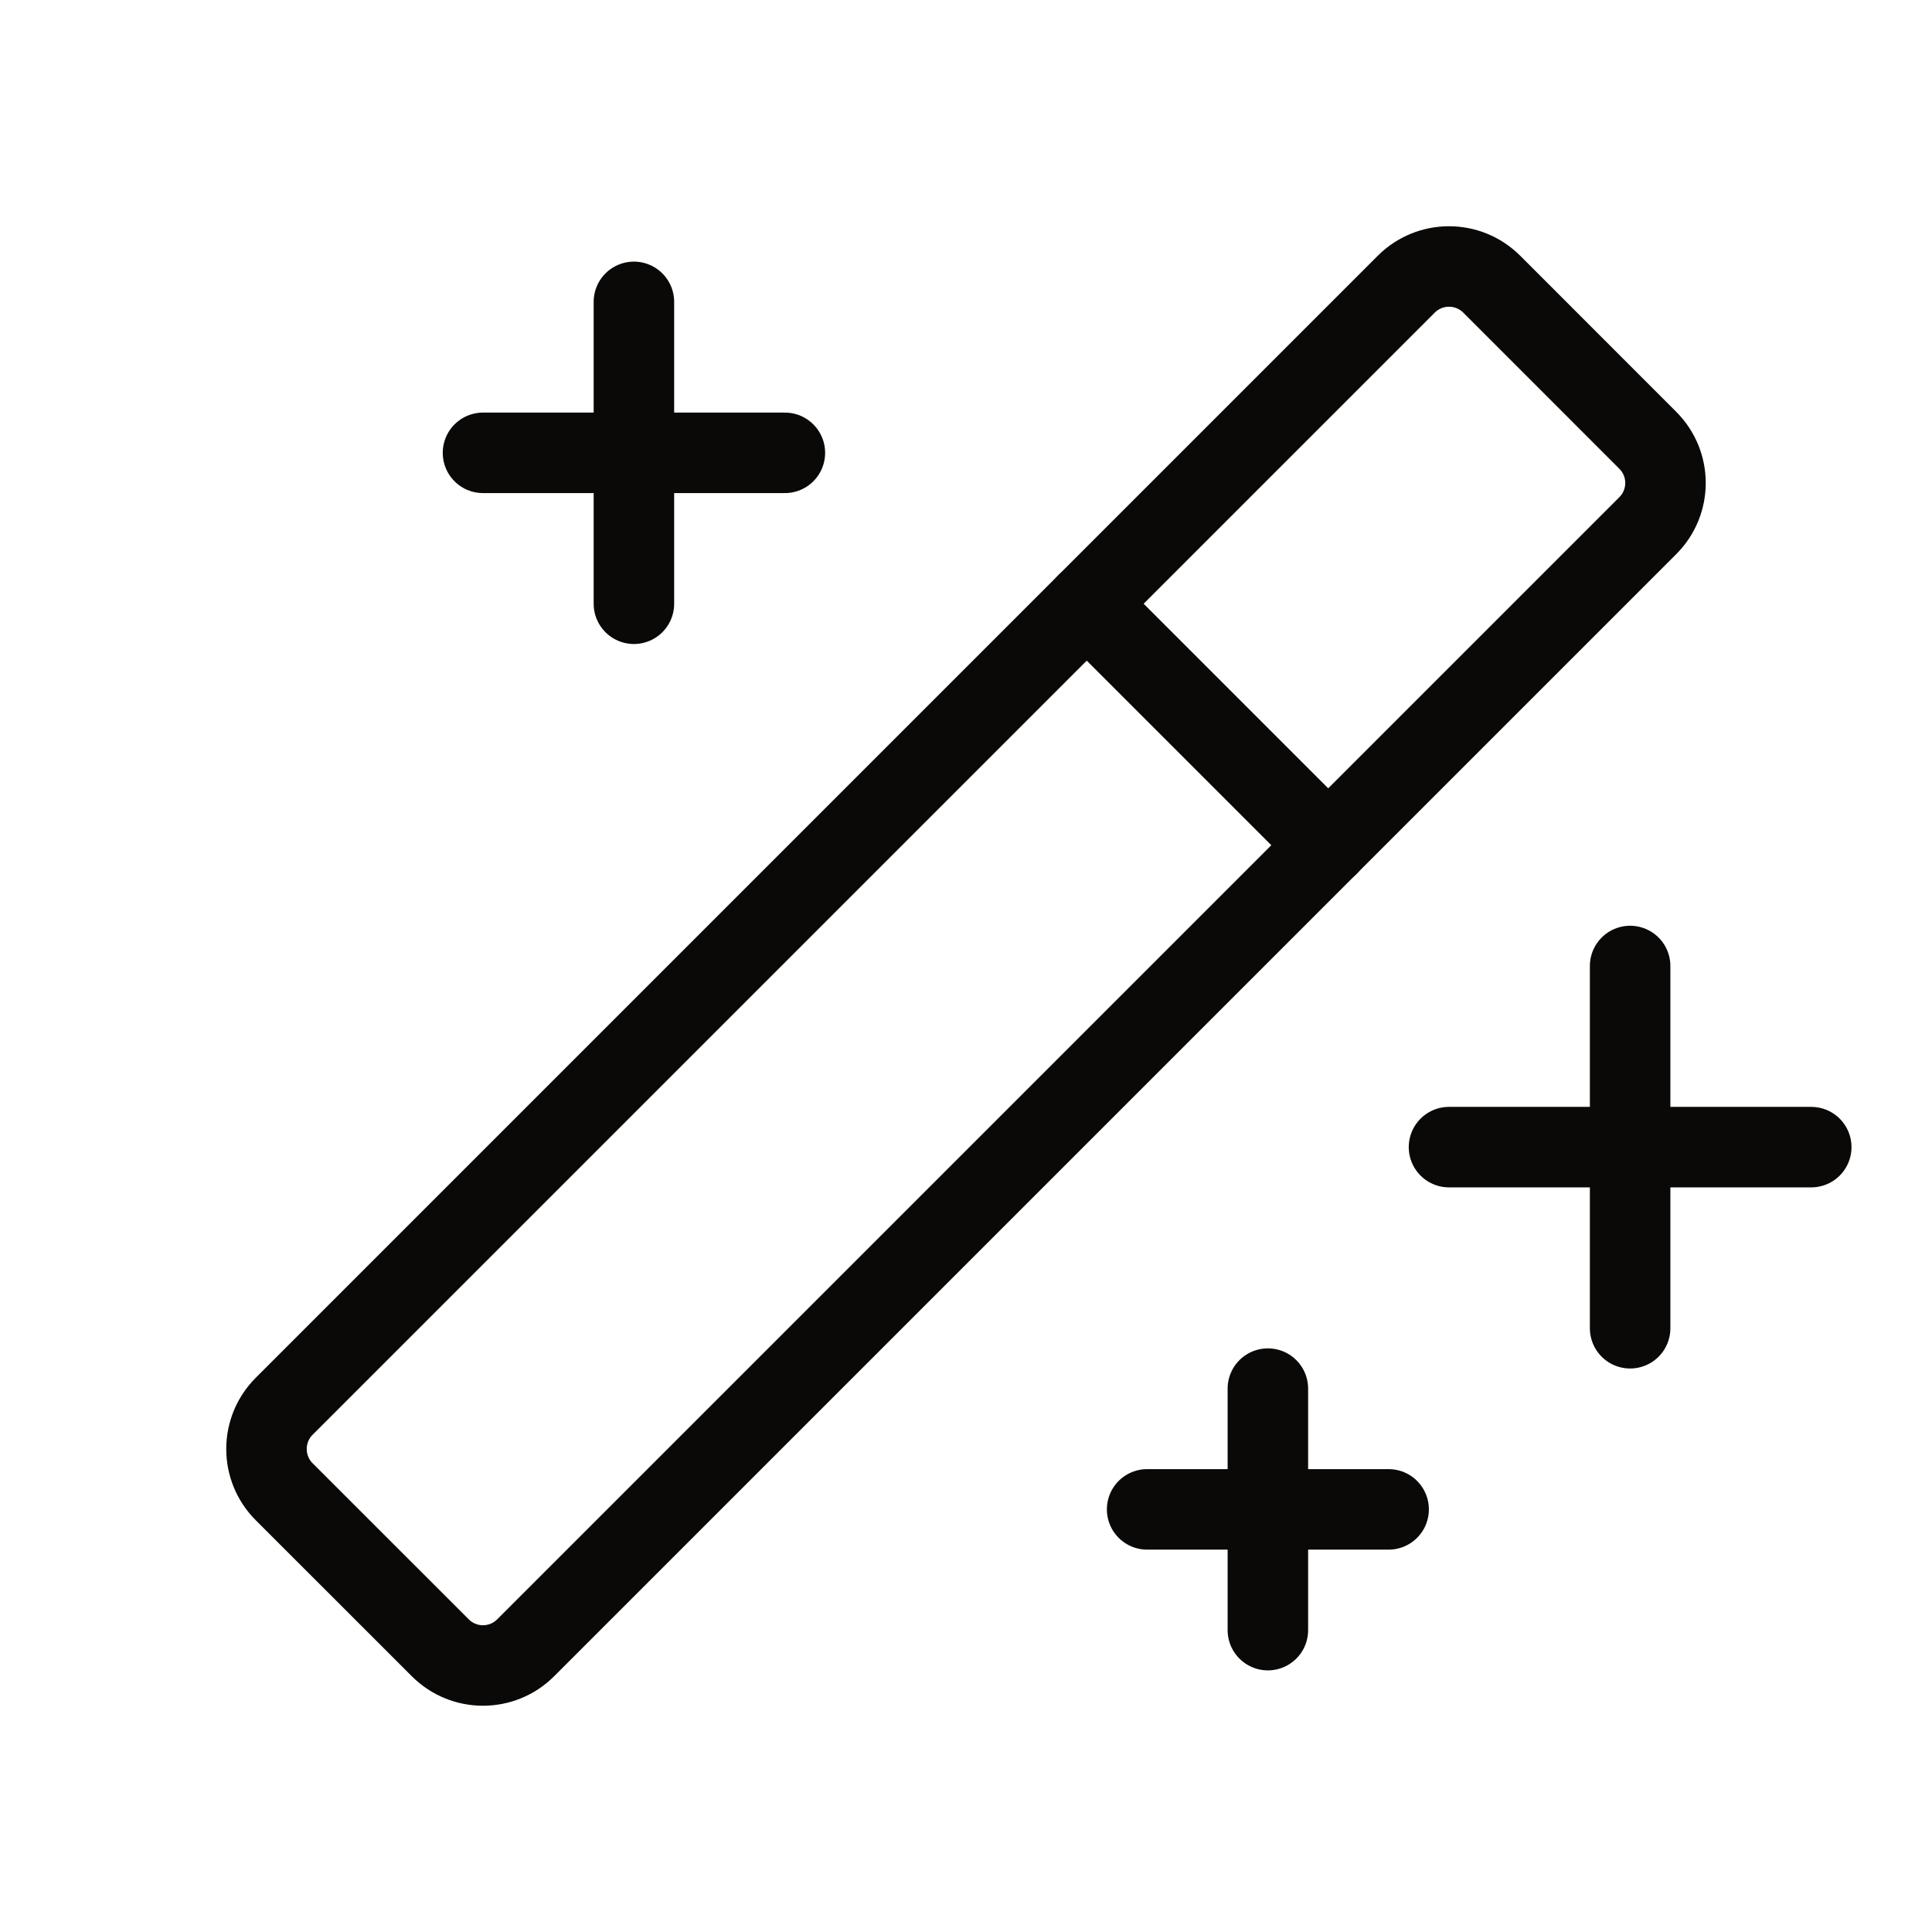
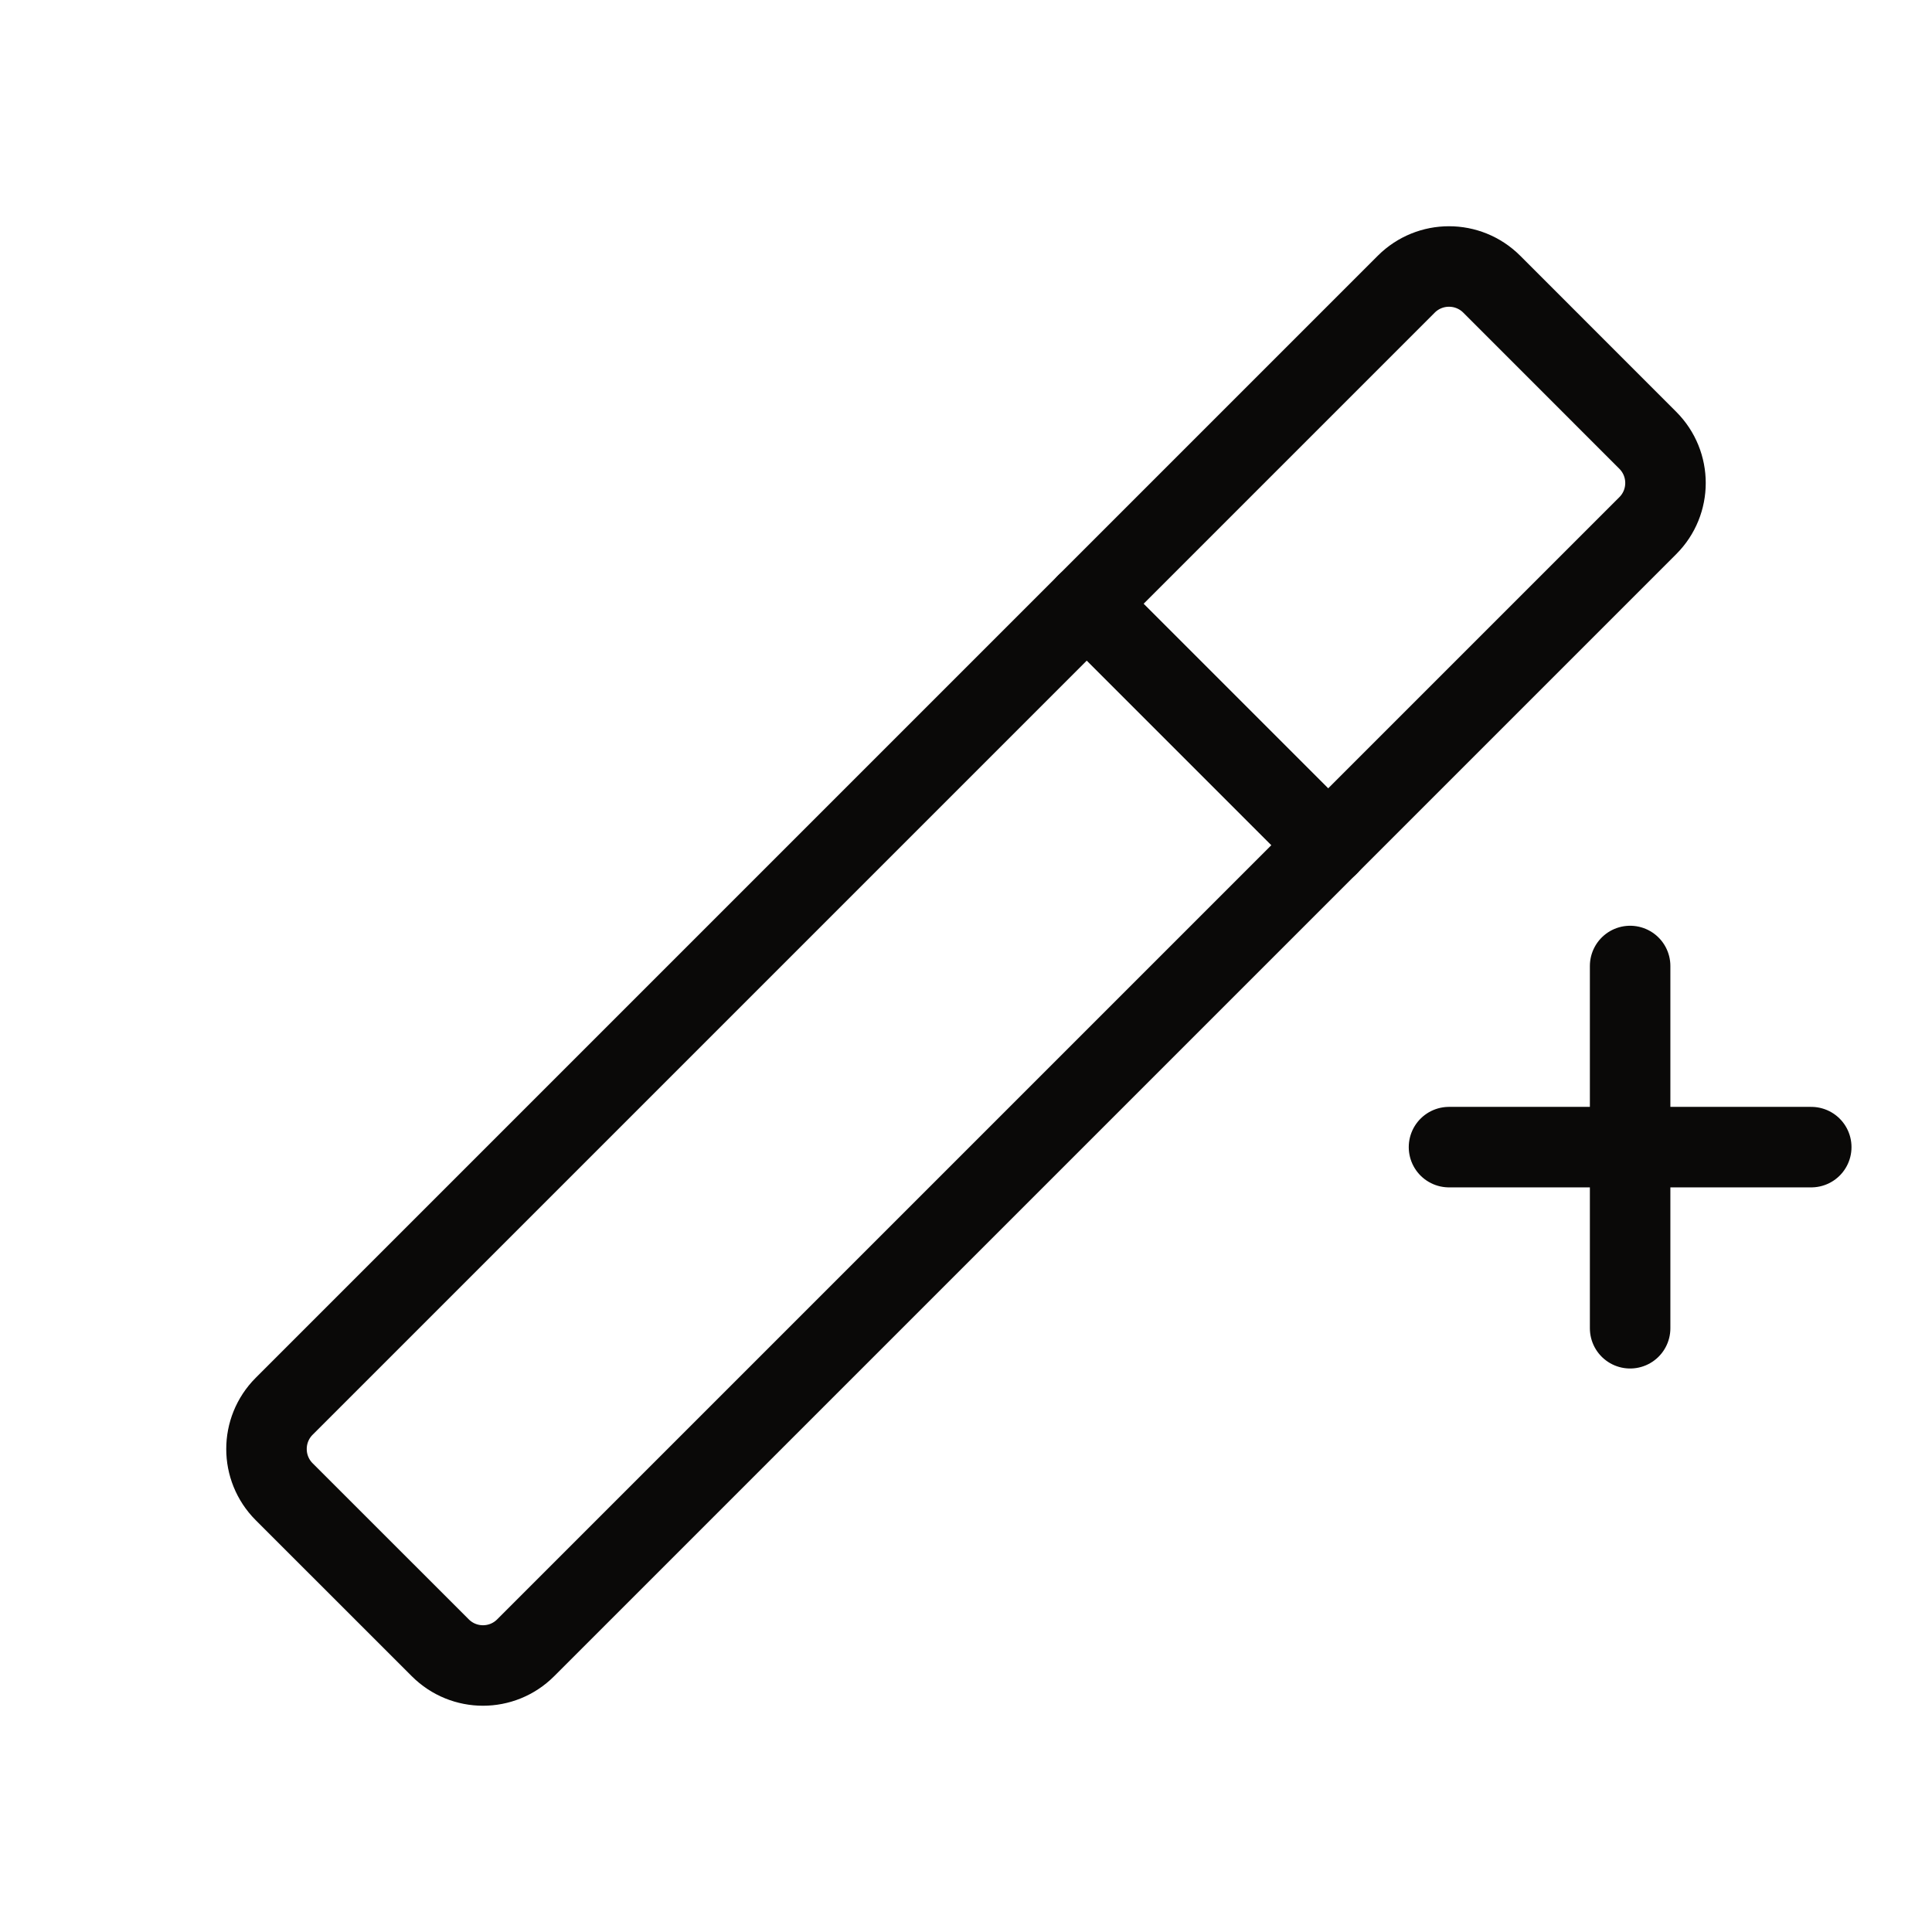
<svg xmlns="http://www.w3.org/2000/svg" width="36" height="36" viewBox="0 0 36 36" fill="none">
  <path d="M30.375 18V24.75" stroke="#0A0908" stroke-width="1.5" stroke-linecap="round" stroke-linejoin="round" />
  <path d="M27 21.375H33.75" stroke="#0A0908" stroke-width="1.5" stroke-linecap="round" stroke-linejoin="round" />
-   <path d="M11.812 5.625V11.25" stroke="#0A0908" stroke-width="1.5" stroke-linecap="round" stroke-linejoin="round" />
-   <path d="M9 8.438H14.625" stroke="#0A0908" stroke-width="1.5" stroke-linecap="round" stroke-linejoin="round" />
-   <path d="M23.625 25.875V30.375" stroke="#0A0908" stroke-width="1.5" stroke-linecap="round" stroke-linejoin="round" />
-   <path d="M21.375 28.125H25.875" stroke="#0A0908" stroke-width="1.5" stroke-linecap="round" stroke-linejoin="round" />
  <path d="M26.204 5.295L5.295 26.204C4.856 26.644 4.856 27.356 5.295 27.796L8.204 30.704C8.644 31.144 9.356 31.144 9.795 30.704L30.704 9.795C31.144 9.356 31.144 8.644 30.704 8.204L27.796 5.295C27.356 4.856 26.644 4.856 26.204 5.295Z" stroke="#0A0908" stroke-width="1.5" stroke-linecap="round" stroke-linejoin="round" />
  <path d="M20.25 11.25L24.75 15.75" stroke="#0A0908" stroke-width="1.5" stroke-linecap="round" stroke-linejoin="round" />
</svg>